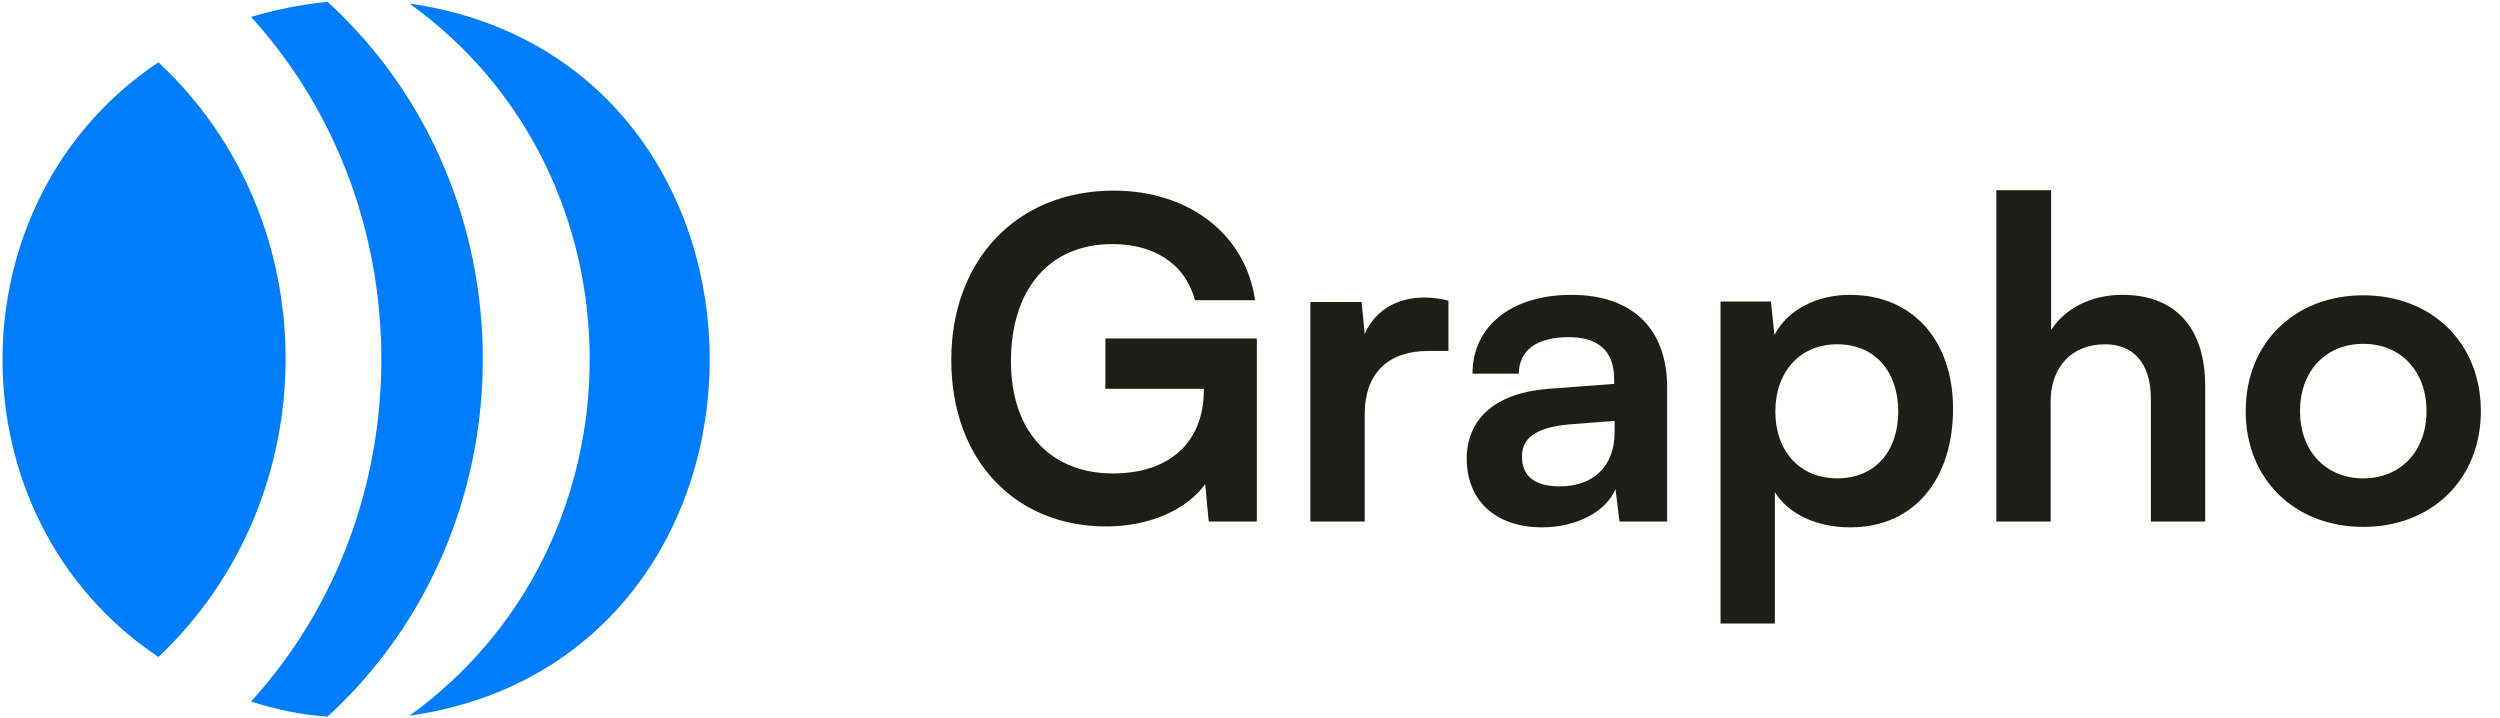
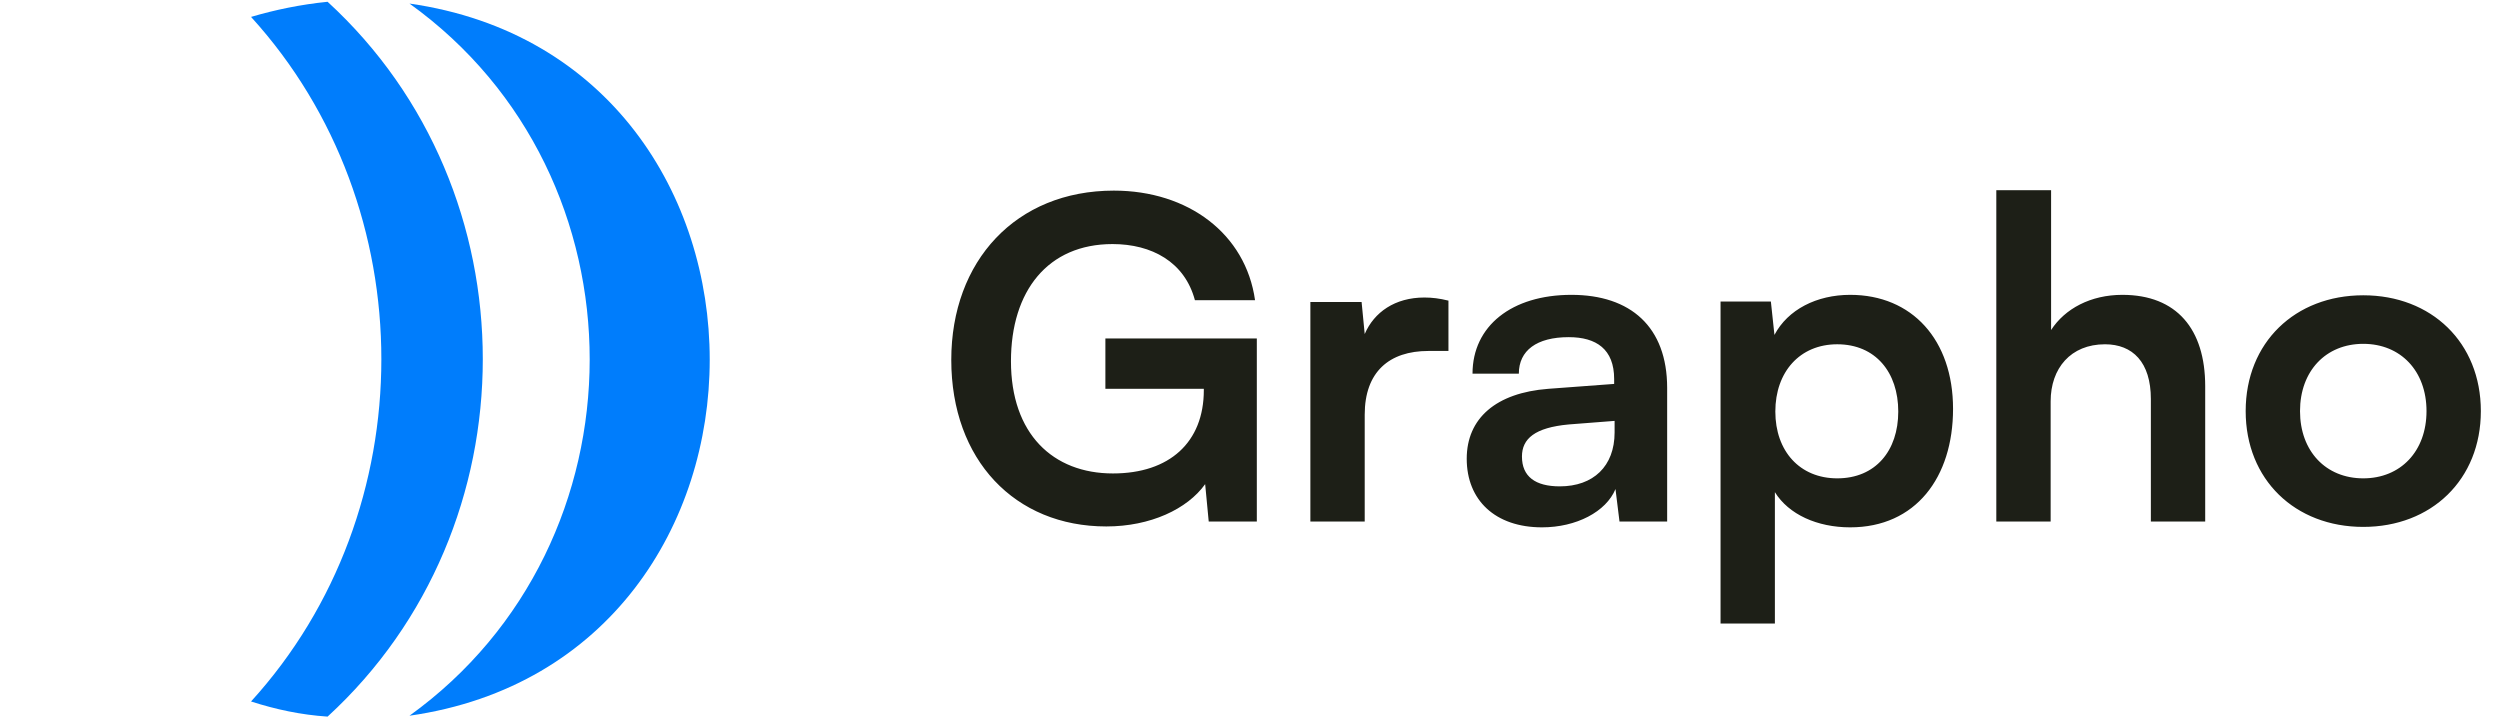
<svg xmlns="http://www.w3.org/2000/svg" width="174" height="50" viewBox="0 0 174 50" fill="none">
  <path d="M28.5 49.814C56.362 45.834 56.363 4.228 28.5 0.248C45.246 12.267 45.201 37.79 28.5 49.814Z" fill="#007DFC" />
  <path d="M17.472 48.823C19.207 49.38 20.942 49.752 22.8 49.876C37.199 36.666 37.209 13.332 22.8 0.124C20.942 0.31 19.145 0.682 17.472 1.177C29.568 14.457 29.564 35.548 17.472 48.823Z" fill="#007DFC" />
-   <path d="M11.028 45.725C22.772 34.641 22.884 15.393 11.028 4.337C-3.441 13.983 -3.447 36.075 11.028 45.725Z" fill="#007DFC" />
  <path d="M77.431 16.987C72.936 16.987 70.363 20.242 70.363 25.14C70.363 30.193 73.277 32.952 77.462 32.952C81.399 32.952 83.786 30.782 83.786 27.155V27.062H76.935V23.559H87.475V36.3H84.127L83.879 33.696C82.639 35.432 80.066 36.641 76.997 36.641C70.642 36.641 66.209 32.022 66.209 25.047C66.209 18.165 70.704 13.267 77.524 13.267C82.701 13.267 86.7 16.274 87.351 20.893H83.166C82.453 18.227 80.159 16.987 77.431 16.987ZM100.812 20.924V24.427H99.417C96.689 24.427 94.984 25.884 94.984 28.86V36.3H91.202V21.017H94.767L94.984 23.249C95.635 21.73 97.092 20.707 99.138 20.707C99.665 20.707 100.192 20.769 100.812 20.924ZM107.323 36.703C104.068 36.703 102.084 34.812 102.084 31.929C102.084 29.108 104.13 27.341 107.757 27.062L112.345 26.721V26.38C112.345 24.303 111.105 23.466 109.183 23.466C106.951 23.466 105.711 24.396 105.711 26.008H102.487C102.487 22.691 105.215 20.521 109.369 20.521C113.492 20.521 116.034 22.753 116.034 27V36.3H112.717L112.438 34.037C111.787 35.618 109.71 36.703 107.323 36.703ZM108.563 33.851C110.888 33.851 112.376 32.456 112.376 30.1V29.294L109.183 29.542C106.827 29.759 105.928 30.534 105.928 31.774C105.928 33.169 106.858 33.851 108.563 33.851ZM119.75 43.399V20.986H123.253L123.501 23.311C124.431 21.544 126.446 20.521 128.771 20.521C133.08 20.521 135.932 23.652 135.932 28.457C135.932 33.231 133.328 36.703 128.771 36.703C126.477 36.703 124.493 35.804 123.532 34.254V43.399H119.75ZM123.563 28.643C123.563 31.402 125.268 33.293 127.872 33.293C130.538 33.293 132.119 31.371 132.119 28.643C132.119 25.915 130.538 23.962 127.872 23.962C125.268 23.962 123.563 25.884 123.563 28.643ZM142.725 36.3H138.943V13.236H142.756V22.97C143.717 21.482 145.515 20.521 147.716 20.521C151.498 20.521 153.482 22.908 153.482 26.876V36.3H149.7V27.775C149.7 25.202 148.429 23.962 146.507 23.962C144.12 23.962 142.725 25.636 142.725 27.93V36.3ZM156.299 28.612C156.299 23.838 159.74 20.552 164.483 20.552C169.226 20.552 172.667 23.838 172.667 28.612C172.667 33.386 169.226 36.672 164.483 36.672C159.74 36.672 156.299 33.386 156.299 28.612ZM160.081 28.612C160.081 31.402 161.879 33.293 164.483 33.293C167.087 33.293 168.885 31.402 168.885 28.612C168.885 25.822 167.087 23.931 164.483 23.931C161.879 23.931 160.081 25.822 160.081 28.612Z" fill="#1D1F17" />
</svg>